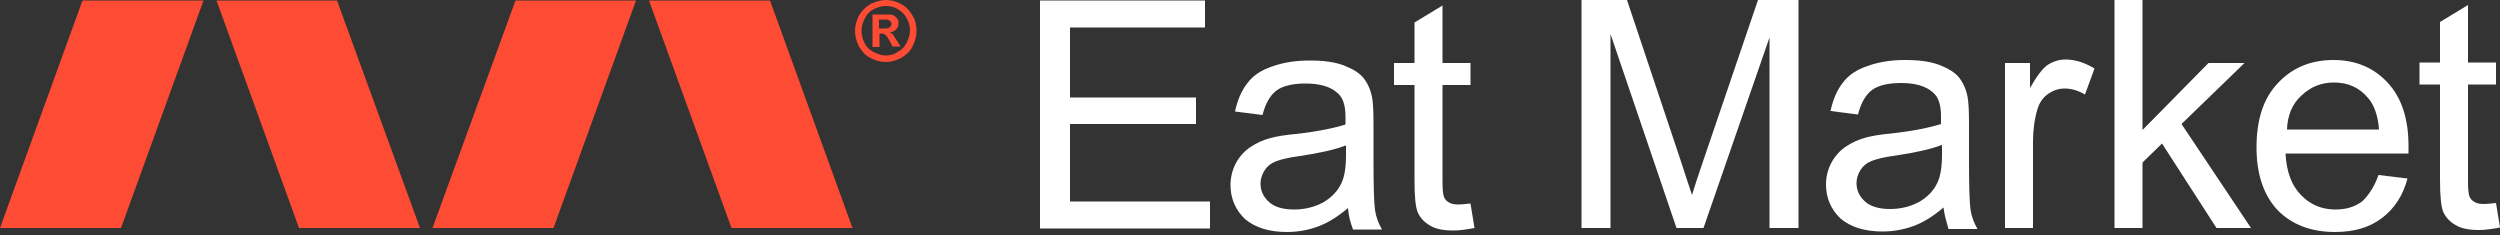
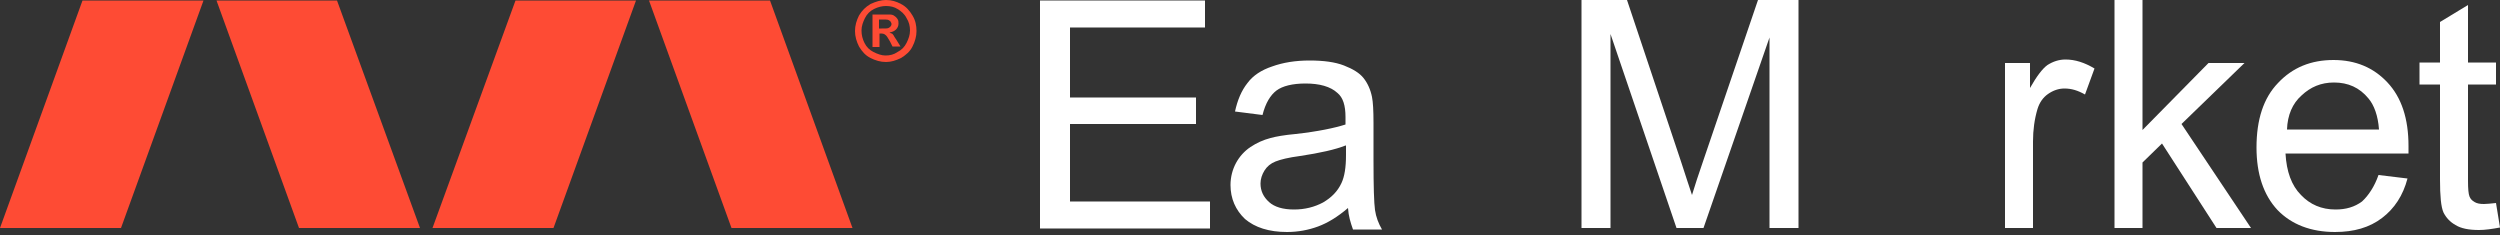
<svg xmlns="http://www.w3.org/2000/svg" id="Layer_1" x="0px" y="0px" viewBox="0 0 500 47" style="enable-background:new 0 0 500 47;" xml:space="preserve">
  <rect x="0" y="0" width="500" height="47" fill="#333333" stroke="none" />
  <style type="text/css"> .st0{fill:#FFFFFF;} .st1{fill:#FE4B34;} </style>
  <path class="st0" d="M208,45.7V0.1H241v5.4H214v14h25.2v5.3H214v15.5h28v5.4H208z" />
  <path class="st0" d="M269.6,41.6c-2.1,1.8-4.1,3-6,3.7c-1.9,0.7-4,1.1-6.2,1.1c-3.6,0-6.4-0.9-8.4-2.6c-1.9-1.8-2.9-4.1-2.9-6.8 c0-1.6,0.4-3.1,1.1-4.4c0.7-1.3,1.7-2.4,2.9-3.2c1.2-0.8,2.5-1.4,4-1.8c1.1-0.3,2.8-0.6,5-0.8c4.5-0.5,7.8-1.2,10-1.9 c0-0.8,0-1.3,0-1.5c0-2.3-0.5-3.9-1.6-4.8c-1.4-1.3-3.6-1.9-6.4-1.9c-2.6,0-4.6,0.5-5.8,1.4c-1.2,0.9-2.2,2.5-2.8,4.9l-5.5-0.7 c0.5-2.3,1.3-4.2,2.5-5.7c1.1-1.5,2.8-2.6,4.9-3.3c2.2-0.8,4.7-1.2,7.5-1.2c2.8,0,5.1,0.3,6.9,1c1.8,0.7,3.1,1.5,3.9,2.5 c0.8,1,1.4,2.3,1.7,3.8c0.2,1,0.3,2.7,0.3,5.2v7.5c0,5.2,0.1,8.5,0.3,9.9c0.2,1.4,0.7,2.7,1.4,3.9h-5.8 C270.1,44.5,269.7,43.2,269.6,41.6z M269.1,29.1c-2,0.8-5.1,1.5-9.1,2.1c-2.3,0.3-3.9,0.7-4.9,1.1s-1.7,1-2.2,1.8 c-0.5,0.8-0.8,1.7-0.8,2.6c0,1.5,0.6,2.7,1.7,3.7c1.1,1,2.8,1.5,5,1.5c2.2,0,4.1-0.5,5.8-1.4c1.7-1,2.9-2.2,3.7-3.9 c0.6-1.3,0.9-3.1,0.9-5.6V29.1z" />
-   <path class="st0" d="M294.1,40.7l0.8,4.9c-1.6,0.3-3,0.5-4.2,0.5c-2,0-3.6-0.3-4.7-1c-1.1-0.6-1.9-1.5-2.4-2.5 c-0.5-1.1-0.7-3.3-0.7-6.6V17h-4.1v-4.4h4.1V4.5l5.6-3.4v11.5h5.6V17h-5.6v19.3c0,1.6,0.1,2.6,0.3,3.1c0.2,0.5,0.5,0.8,1,1.1 c0.5,0.3,1.1,0.4,1.9,0.4C292.3,40.9,293.1,40.8,294.1,40.7z" />
  <path class="st0" d="M316.3,45.6V0h9.1l10.8,32.3c1,3,1.7,5.3,2.2,6.7c0.5-1.7,1.3-4.1,2.4-7.3L351.6,0h8.1v45.6h-5.8V7.5 l-13.2,38.1h-5.4L322.1,6.8v38.8H316.3z" />
-   <path class="st0" d="M388.7,41.5c-2.1,1.8-4.1,3-6,3.7c-1.9,0.7-4,1.1-6.2,1.1c-3.6,0-6.4-0.9-8.4-2.6c-1.9-1.8-2.9-4.1-2.9-6.8 c0-1.6,0.4-3.1,1.1-4.4c0.7-1.3,1.7-2.4,2.9-3.2c1.2-0.8,2.5-1.4,4-1.8c1.1-0.3,2.8-0.6,5-0.8c4.5-0.5,7.8-1.2,10-1.9 c0-0.8,0-1.3,0-1.5c0-2.3-0.5-3.9-1.6-4.8c-1.4-1.3-3.6-1.9-6.4-1.9c-2.6,0-4.6,0.5-5.8,1.4c-1.2,0.9-2.2,2.5-2.8,4.9l-5.5-0.7 c0.5-2.3,1.3-4.2,2.5-5.7c1.1-1.5,2.8-2.6,4.9-3.3c2.2-0.8,4.7-1.2,7.5-1.2c2.8,0,5.1,0.3,6.9,1c1.8,0.7,3.1,1.5,3.9,2.5 c0.8,1,1.4,2.3,1.7,3.8c0.2,1,0.3,2.7,0.3,5.2v7.5c0,5.2,0.1,8.5,0.3,9.9c0.2,1.4,0.7,2.7,1.4,3.9h-5.8 C389.3,44.4,388.9,43.1,388.7,41.5z M388.3,29c-2,0.8-5.1,1.5-9.1,2.1c-2.3,0.3-3.9,0.7-4.9,1.1c-1,0.4-1.7,1-2.2,1.8 c-0.5,0.8-0.8,1.7-0.8,2.6c0,1.5,0.6,2.7,1.7,3.7c1.1,1,2.8,1.5,5,1.5c2.2,0,4.1-0.5,5.8-1.4c1.7-1,2.9-2.2,3.7-3.9 c0.6-1.3,0.9-3.1,0.9-5.6V29z" />
  <path class="st0" d="M401,45.6v-33h5v5c1.3-2.3,2.5-3.9,3.5-4.6c1.1-0.7,2.3-1.1,3.6-1.1c1.9,0,3.8,0.6,5.8,1.8l-1.9,5.2 c-1.4-0.8-2.7-1.2-4.1-1.2c-1.2,0-2.3,0.4-3.3,1.1c-1,0.7-1.7,1.7-2.1,3c-0.6,2-0.9,4.2-0.9,6.5v17.3H401z" />
  <path class="st0" d="M422.9,45.6V0h5.6v26l13.2-13.4h7.2l-12.6,12.2l13.9,20.8h-6.9l-10.9-16.9l-3.9,3.8v13.1H422.9z" />
  <path class="st0" d="M475.7,35l5.8,0.7c-0.9,3.4-2.6,6-5.1,7.9c-2.5,1.9-5.6,2.8-9.4,2.8c-4.8,0-8.7-1.5-11.5-4.4 c-2.8-3-4.2-7.2-4.2-12.5c0-5.6,1.4-9.9,4.3-12.9c2.9-3.1,6.6-4.6,11.1-4.6c4.4,0,8,1.5,10.8,4.5c2.8,3,4.2,7.2,4.2,12.7 c0,0.3,0,0.8,0,1.5h-24.6c0.2,3.6,1.2,6.4,3.1,8.3c1.8,1.9,4.1,2.9,6.9,2.9c2.1,0,3.8-0.5,5.3-1.6C473.7,39.1,474.9,37.3,475.7,35z M457.4,25.9h18.4c-0.2-2.8-1-4.9-2.1-6.2c-1.8-2.2-4.1-3.2-6.9-3.2c-2.6,0-4.7,0.9-6.5,2.6C458.5,20.7,457.5,23,457.4,25.9z" />
  <path class="st0" d="M499.2,40.6l0.8,4.9c-1.6,0.3-3,0.5-4.2,0.5c-2,0-3.6-0.3-4.7-1c-1.1-0.6-1.9-1.5-2.4-2.5 c-0.5-1.1-0.7-3.3-0.7-6.6v-19h-4.1v-4.4h4.1V4.4l5.6-3.4v11.5h5.6v4.4h-5.6v19.3c0,1.6,0.1,2.6,0.3,3.1c0.2,0.5,0.5,0.8,1,1.1 c0.5,0.3,1.1,0.4,1.9,0.4C497.4,40.8,498.2,40.7,499.2,40.6z" />
  <path class="st1" d="M16.5,0.1L0,45.6h24.2L40.7,0.1H16.5z" />
  <path class="st1" d="M103.1,0.1L86.5,45.6h24.2l16.5-45.5H103.1z" />
  <path class="st1" d="M67.4,0.1L84,45.6H59.8L43.3,0.1H67.4z" />
  <path class="st1" d="M154,0.1l16.5,45.5h-24.2L129.8,0.1H154z" />
  <path class="st1" d="M177.2,0c1.1,0,2.1,0.3,3,0.8c1,0.5,1.7,1.3,2.3,2.3c0.6,1,0.8,2,0.8,3.1c0,1.1-0.3,2.1-0.8,3.1 c-0.5,1-1.3,1.7-2.3,2.3c-1,0.5-2,0.8-3,0.8c-1.1,0-2.1-0.3-3.1-0.8c-1-0.5-1.7-1.3-2.3-2.3c-0.5-1-0.8-2-0.8-3.1 c0-1.1,0.3-2.1,0.8-3.1c0.6-1,1.3-1.7,2.3-2.3C175.2,0.3,176.2,0,177.2,0z M177.2,1.2c-0.8,0-1.6,0.2-2.4,0.6 c-0.8,0.4-1.4,1-1.8,1.8c-0.4,0.8-0.7,1.6-0.7,2.5c0,0.9,0.2,1.7,0.6,2.5c0.4,0.8,1,1.4,1.8,1.8c0.8,0.4,1.6,0.7,2.4,0.7 c0.9,0,1.7-0.2,2.4-0.7c0.8-0.4,1.4-1,1.8-1.8c0.4-0.8,0.7-1.6,0.7-2.5c0-0.9-0.2-1.7-0.7-2.5c-0.4-0.8-1.1-1.4-1.8-1.8 C178.9,1.4,178.1,1.2,177.2,1.2z M174.5,9.4V2.9h1.3c1.2,0,1.9,0,2.1,0c0.4,0,0.8,0.1,1,0.3c0.2,0.1,0.4,0.3,0.6,0.6 c0.2,0.3,0.2,0.6,0.2,0.9c0,0.5-0.2,0.9-0.5,1.2c-0.3,0.3-0.7,0.5-1.3,0.6c0.2,0.1,0.3,0.2,0.5,0.2c0.1,0.1,0.3,0.3,0.4,0.5 c0,0.1,0.2,0.3,0.5,0.8l0.8,1.3h-1.6L178,8.3c-0.4-0.7-0.7-1.2-0.9-1.3c-0.2-0.2-0.5-0.3-0.9-0.3h-0.3v2.7H174.5z M175.8,5.7h0.5 c0.8,0,1.2,0,1.4-0.1c0.2-0.1,0.3-0.2,0.4-0.3c0.1-0.1,0.2-0.3,0.2-0.5c0-0.2-0.1-0.3-0.2-0.5c-0.1-0.1-0.2-0.2-0.4-0.3 c-0.2-0.1-0.7-0.1-1.4-0.1h-0.5V5.7z" />
</svg>